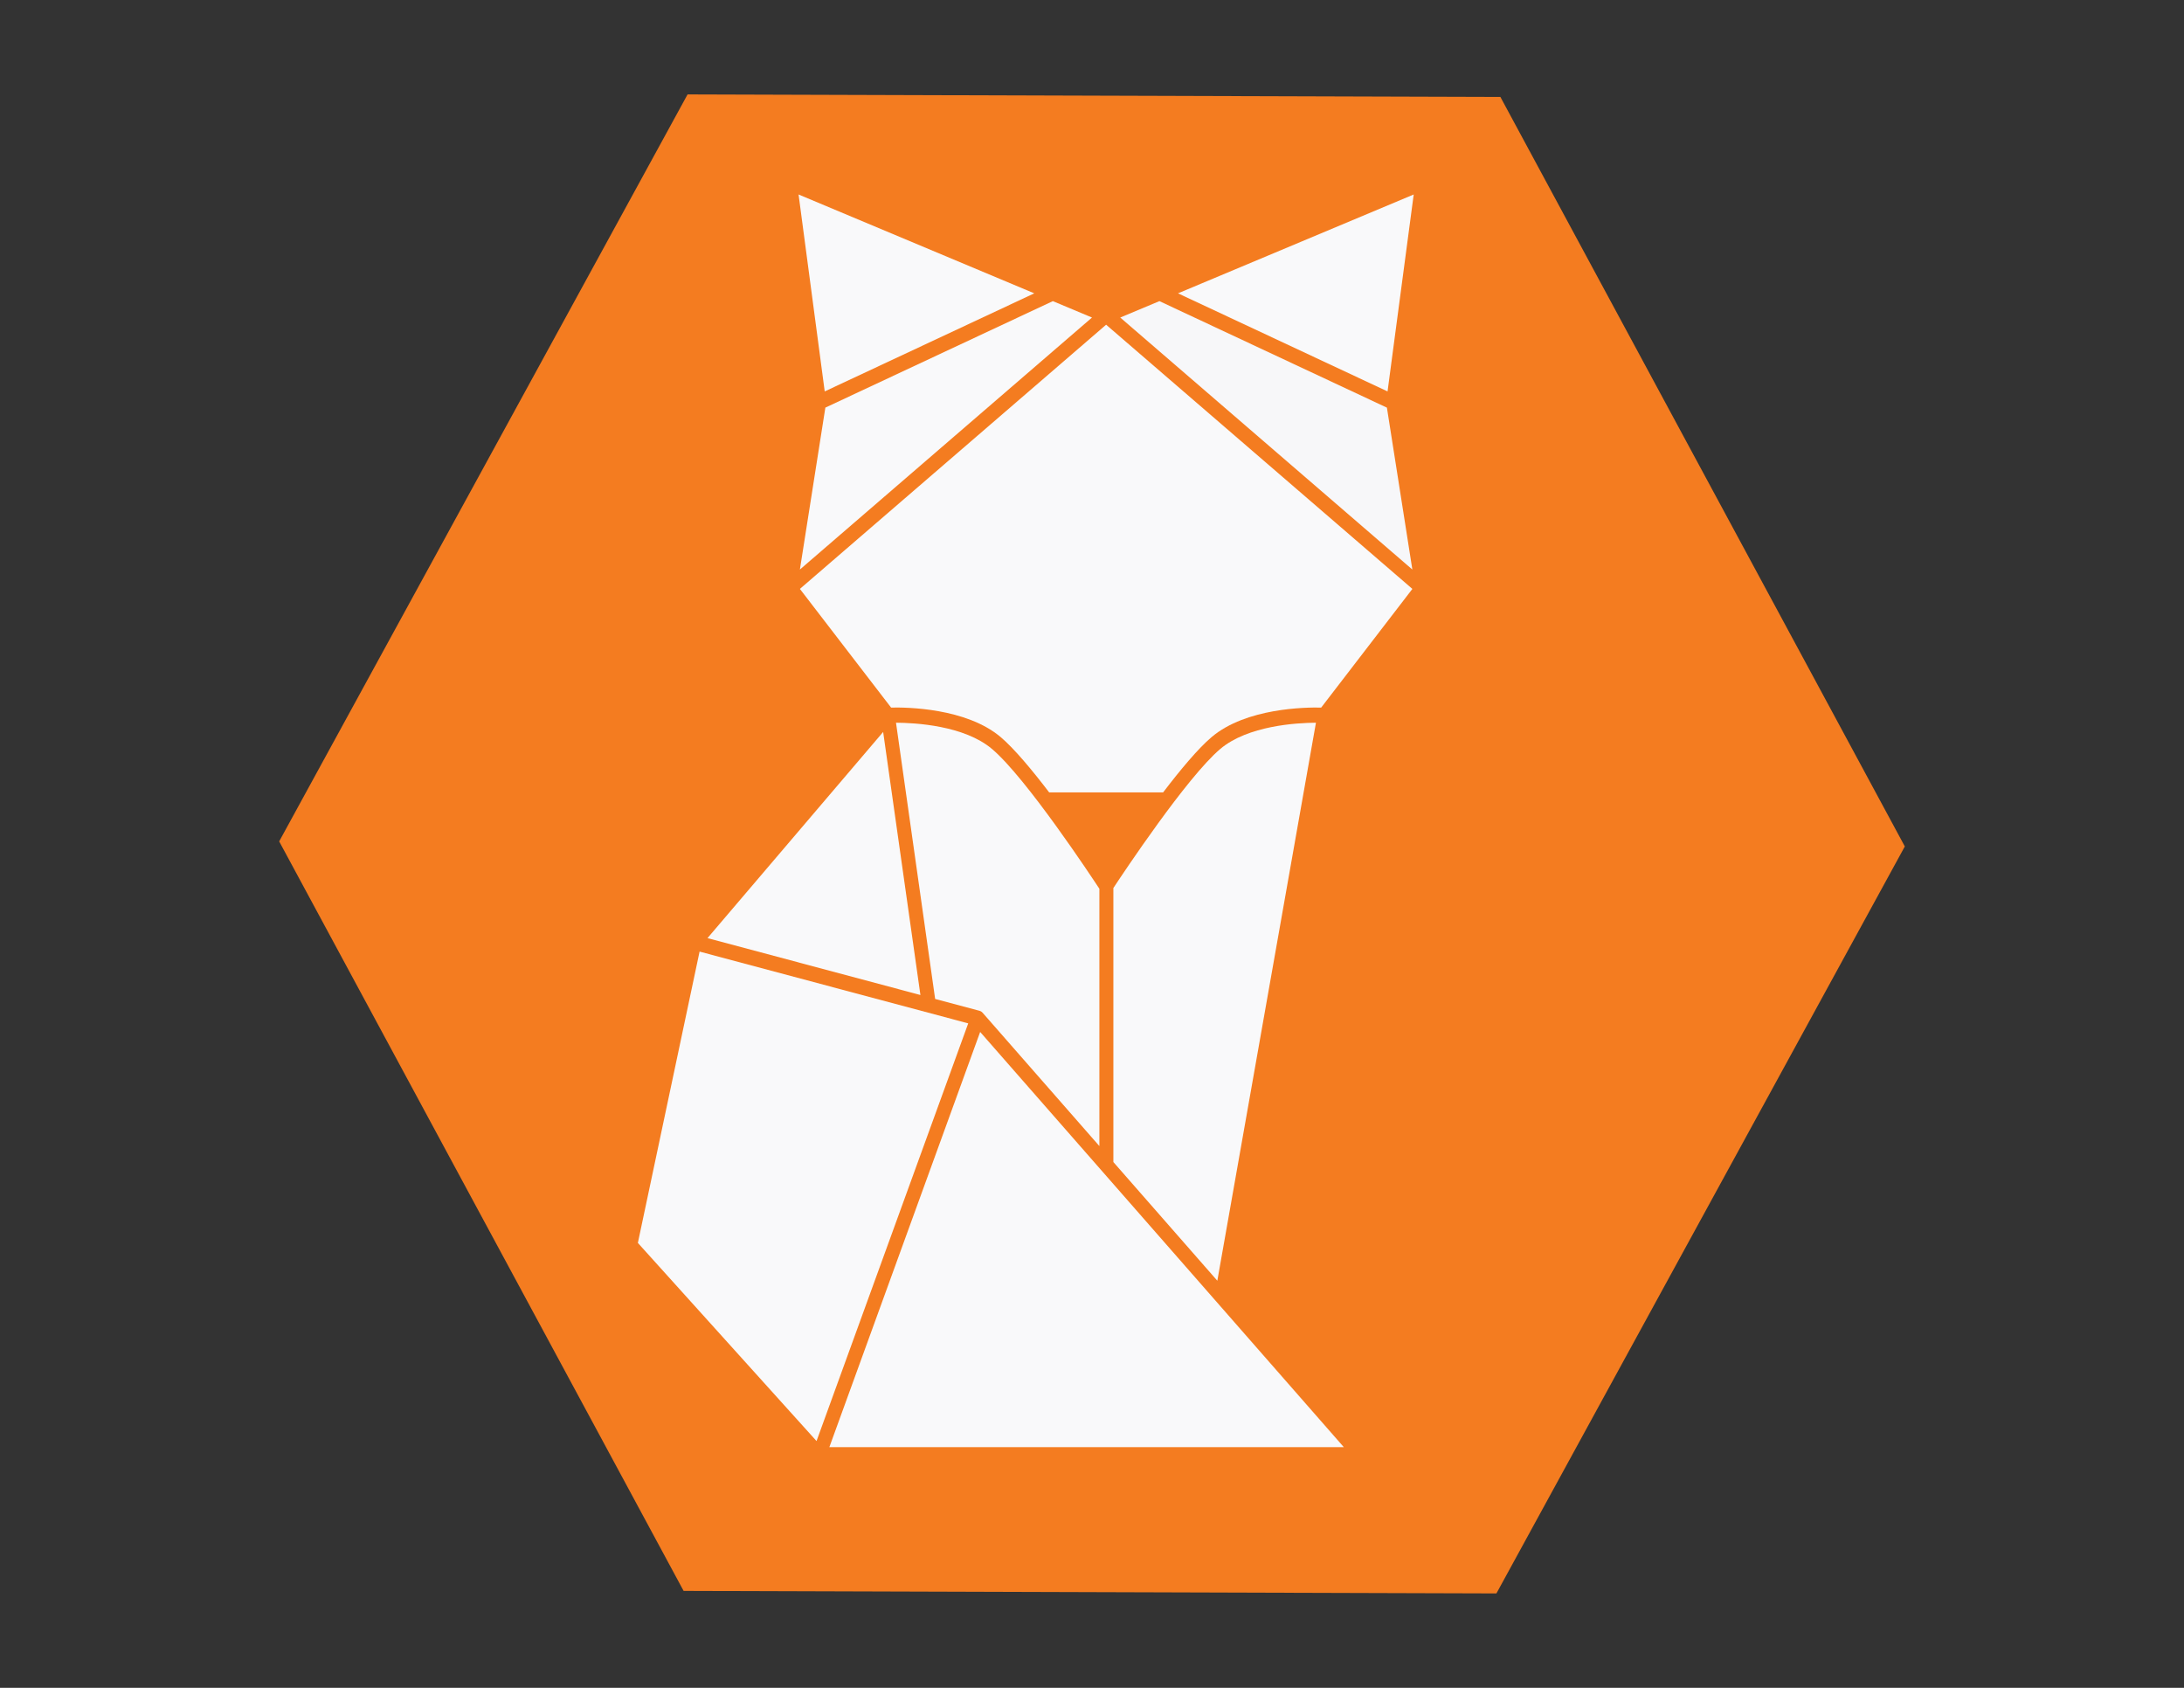
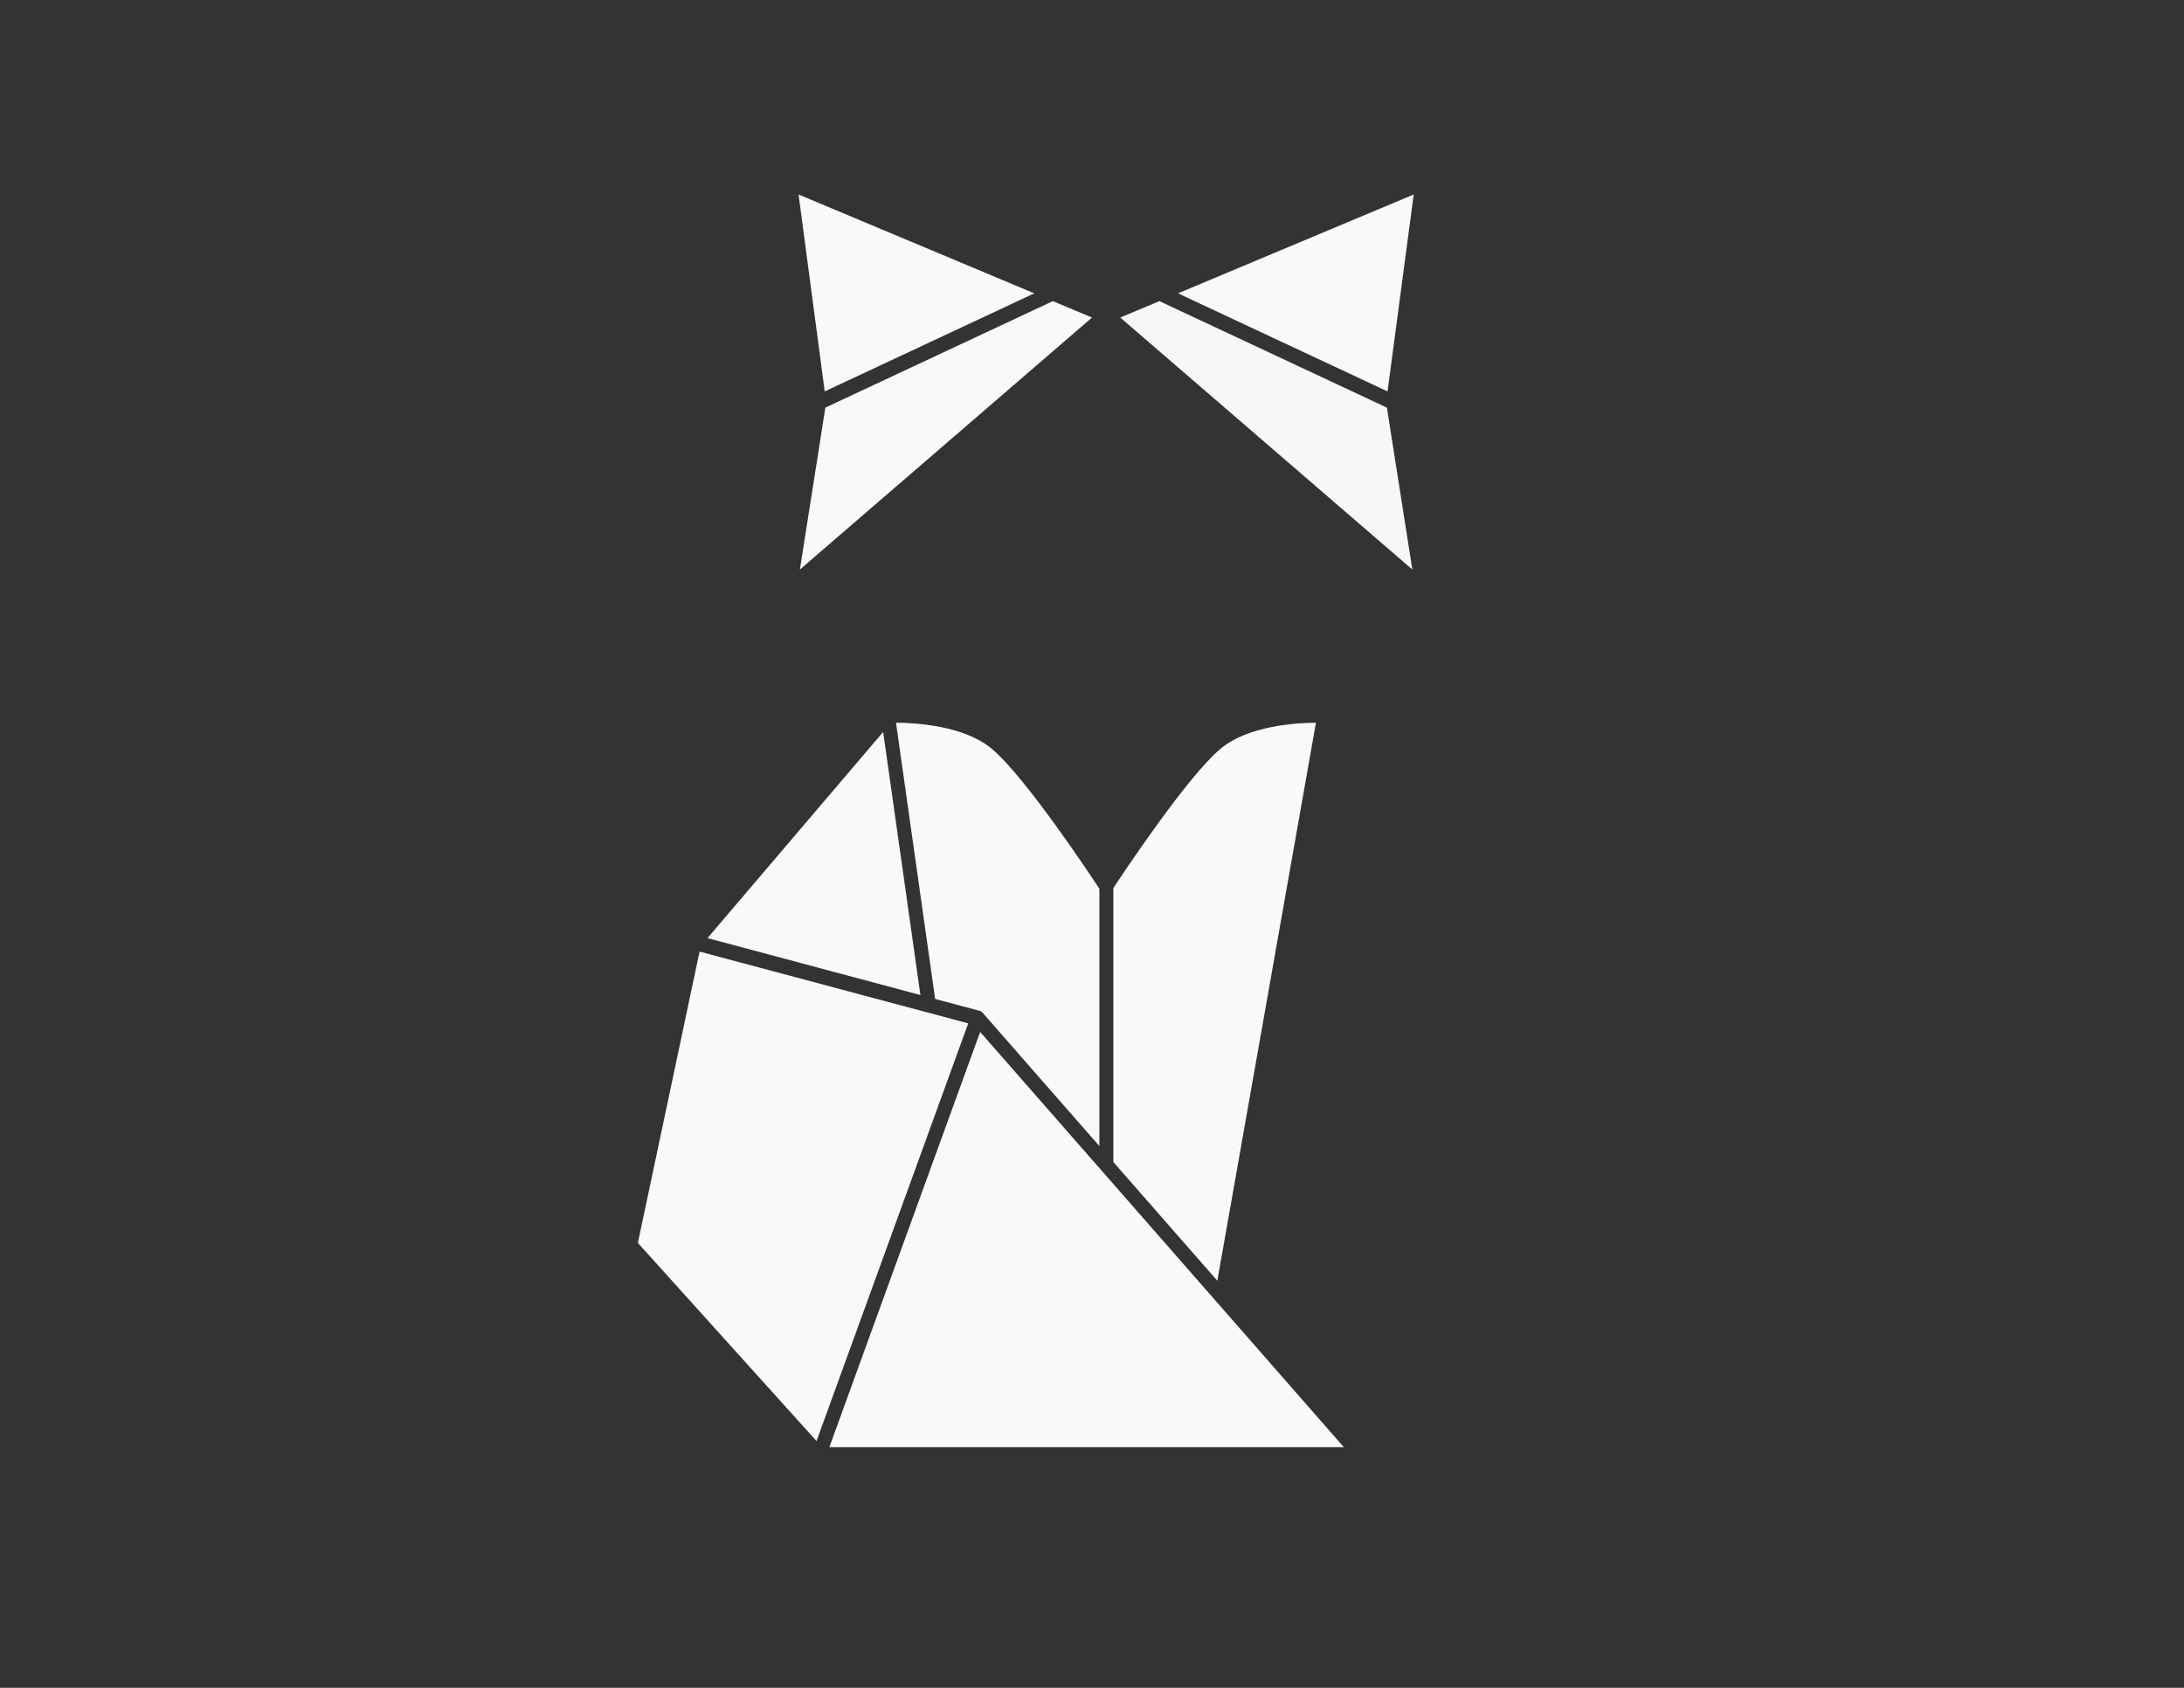
<svg xmlns="http://www.w3.org/2000/svg" version="1.1" id="Layer_1" x="0px" y="0px" width="1294.12px" height="1000px" viewBox="0 0 1294.12 1000" enable-background="new 0 0 1294.12 1000" xml:space="preserve">
  <rect x="0" y="0" width="1294.12" height="1000" fill="#333333" stroke="none" />
  <g>
-     <polygon fill="#F47C20" points="886.699,944.062 405.066,942.566 165.426,498.504 407.42,55.938 889.053,57.436 1128.694,501.497     " />
    <g id="XMLID_2_">
      <g>
        <polygon fill="#F9F9FA" points="837.685,115.229 822.188,231.903 698.02,173.793    " />
-         <path fill="#F9F9FA" d="M836.899,348.914l-54.037,70.307c-8.995-0.22-44.474,0.176-64.902,17.459     c-8.006,6.772-18.491,19.335-28.746,32.778h-67.543c-10.254-13.443-20.753-26.006-28.759-32.778     c-20.428-17.269-55.879-17.694-64.901-17.459l-54.038-70.307l181.456-156.533L836.899,348.914z" />
        <polygon fill="#F7F7F9" points="821.809,241.52 836.886,337.436 663.801,188.13 687.006,178.411    " />
        <polygon fill="#F9F9FA" points="580.788,611.405 796.273,857.39 491.434,857.39    " />
        <path fill="#F9F9FA" d="M779.76,428.192l-58.44,330.599l-61.596-70.307V526.132c5.812-8.825,43.552-65.645,63.33-82.386     C739.459,429.878,768.407,428.251,779.76,428.192z" />
        <path fill="#F9F9FA" d="M651.433,526.571v152.443l-69.114-78.897c-0.542-0.63-1.247-1.069-2.019-1.275l-26.186-6.992     l-23.192-163.657c11.217,0.044,40.355,1.583,56.882,15.554C608.084,460.883,647.071,519.916,651.433,526.571z" />
        <polygon fill="#F9F9FA" points="647.057,188.13 473.973,337.436 489.063,241.505 623.866,178.411    " />
        <polygon fill="#F9F9FA" points="612.852,173.793 488.684,231.903 473.187,115.229    " />
        <polygon fill="#F9F9FA" points="573.716,606.318 483.834,853.783 377.968,736.392 414.53,563.792    " />
        <polygon fill="#F9F9FA" points="523.31,433.66 545.39,589.519 419.231,555.802    " />
      </g>
      <g>
		</g>
    </g>
  </g>
</svg>